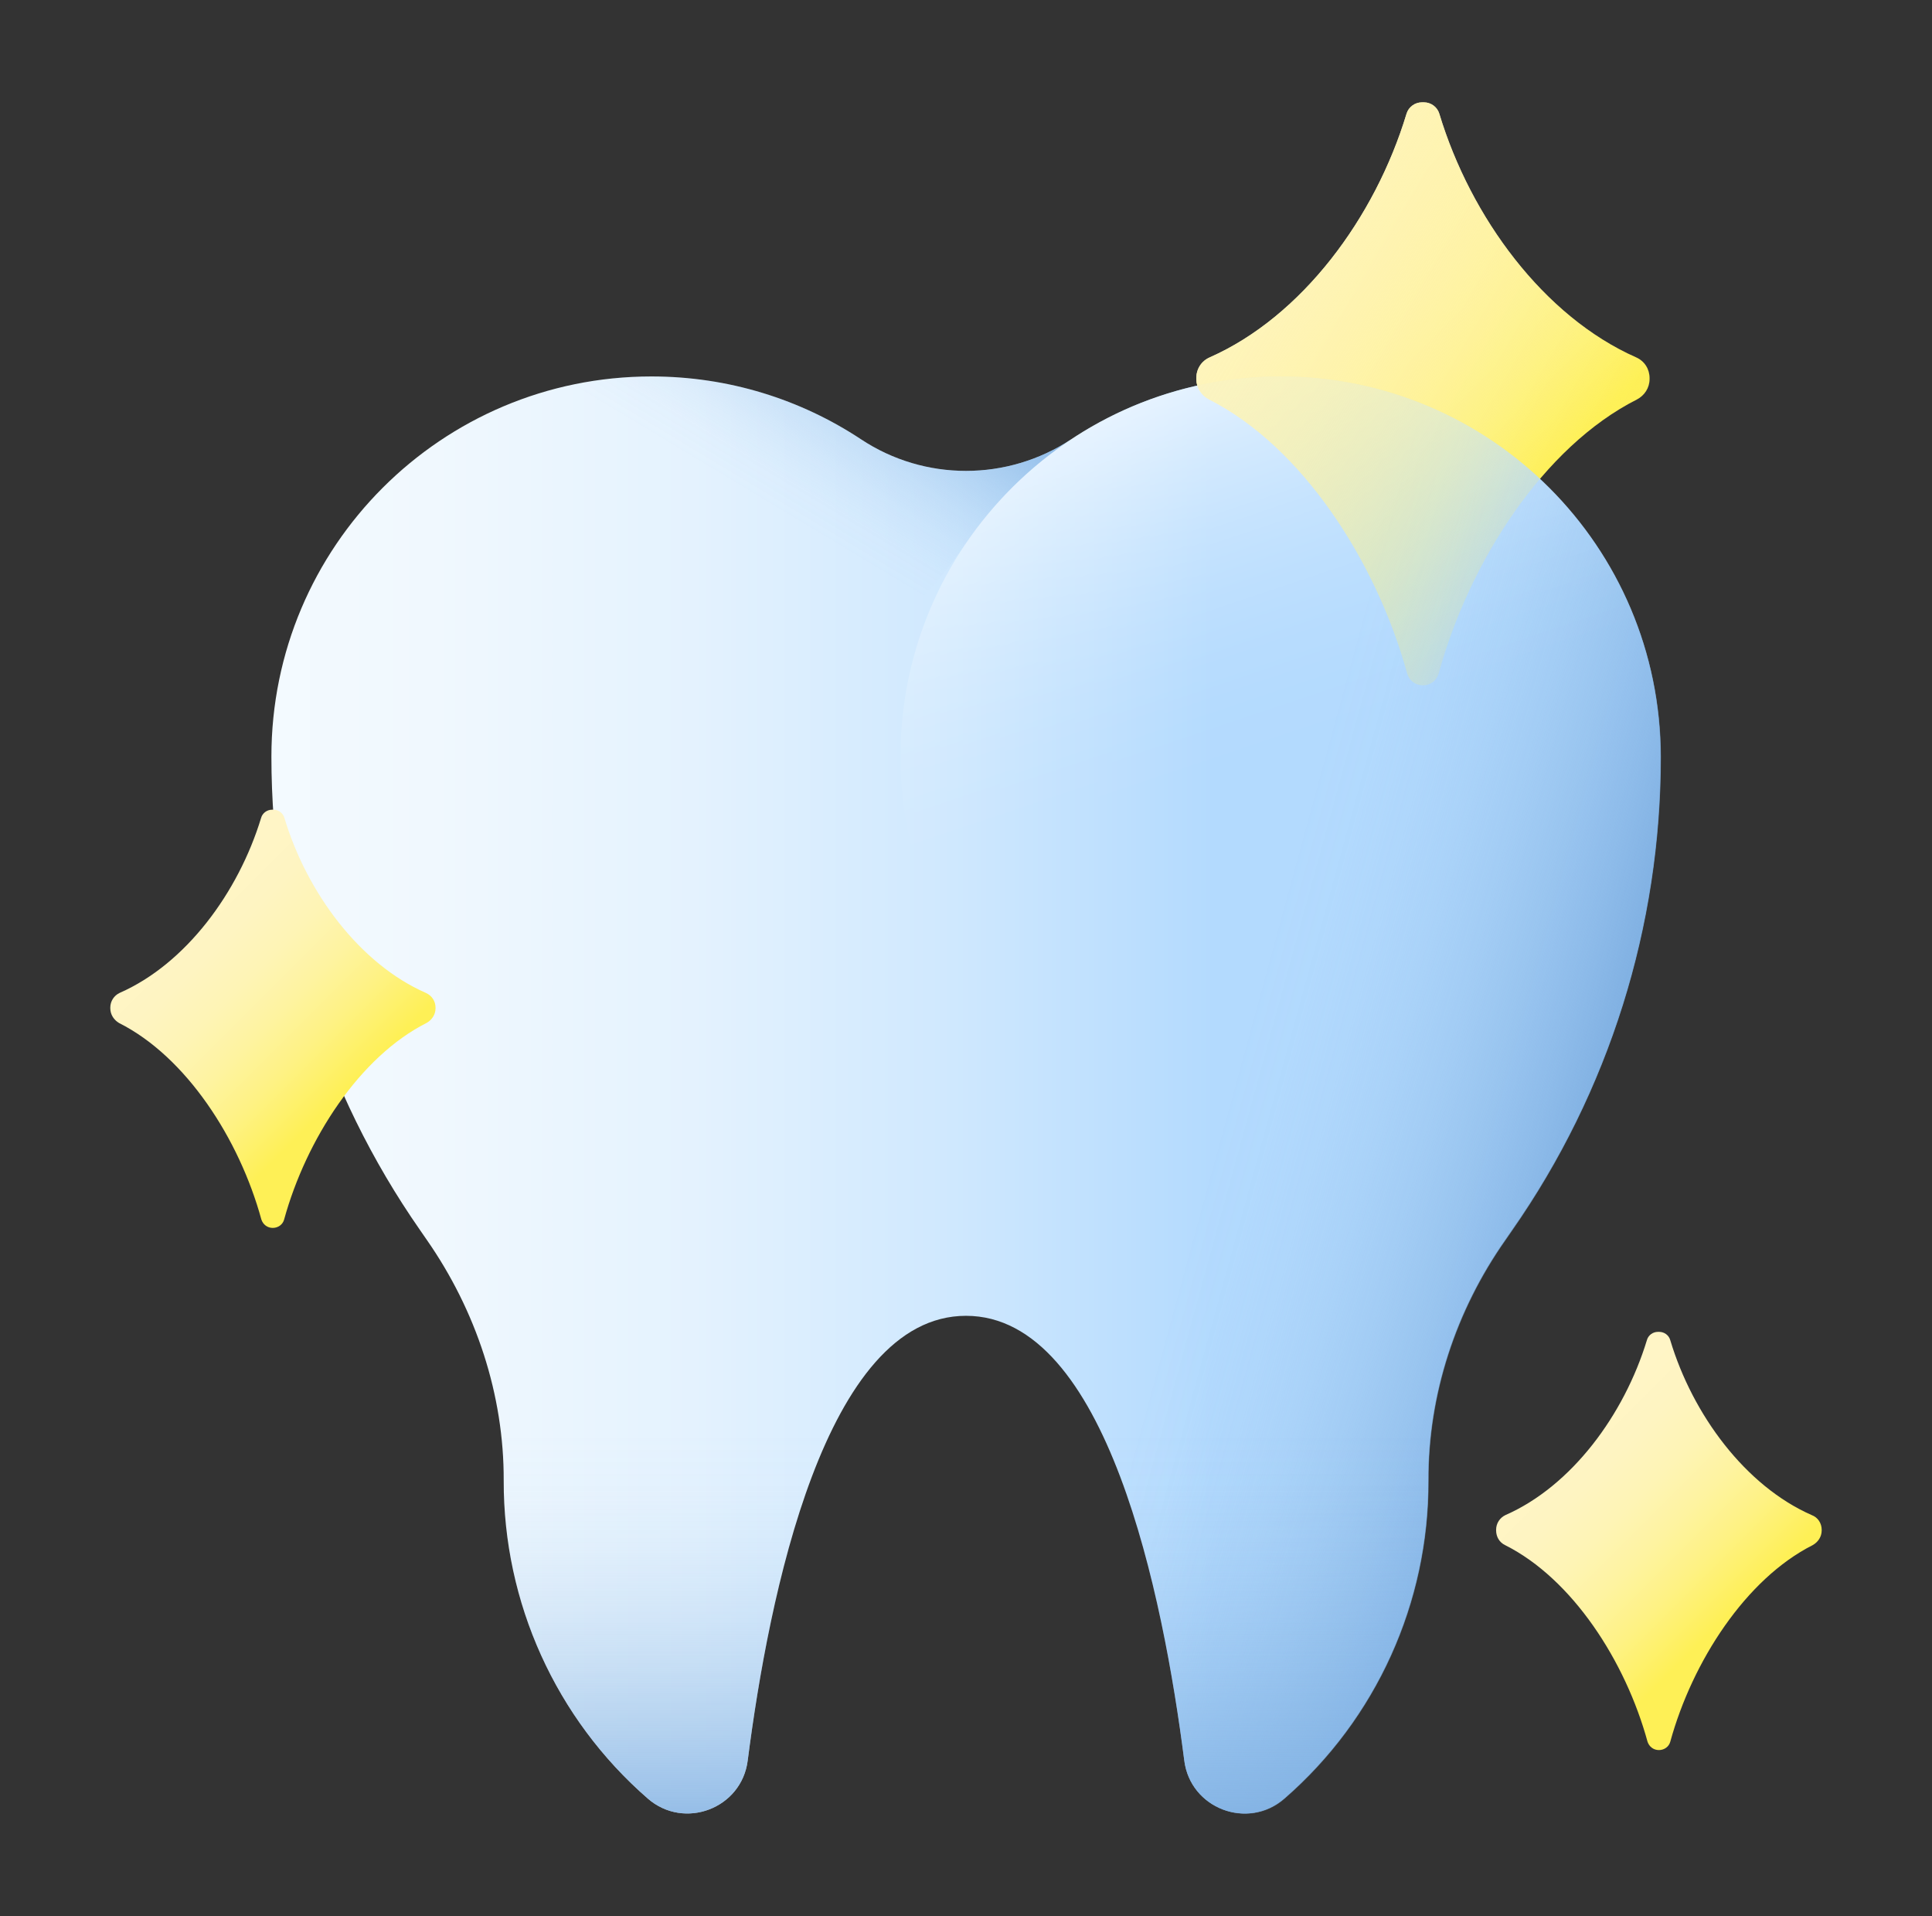
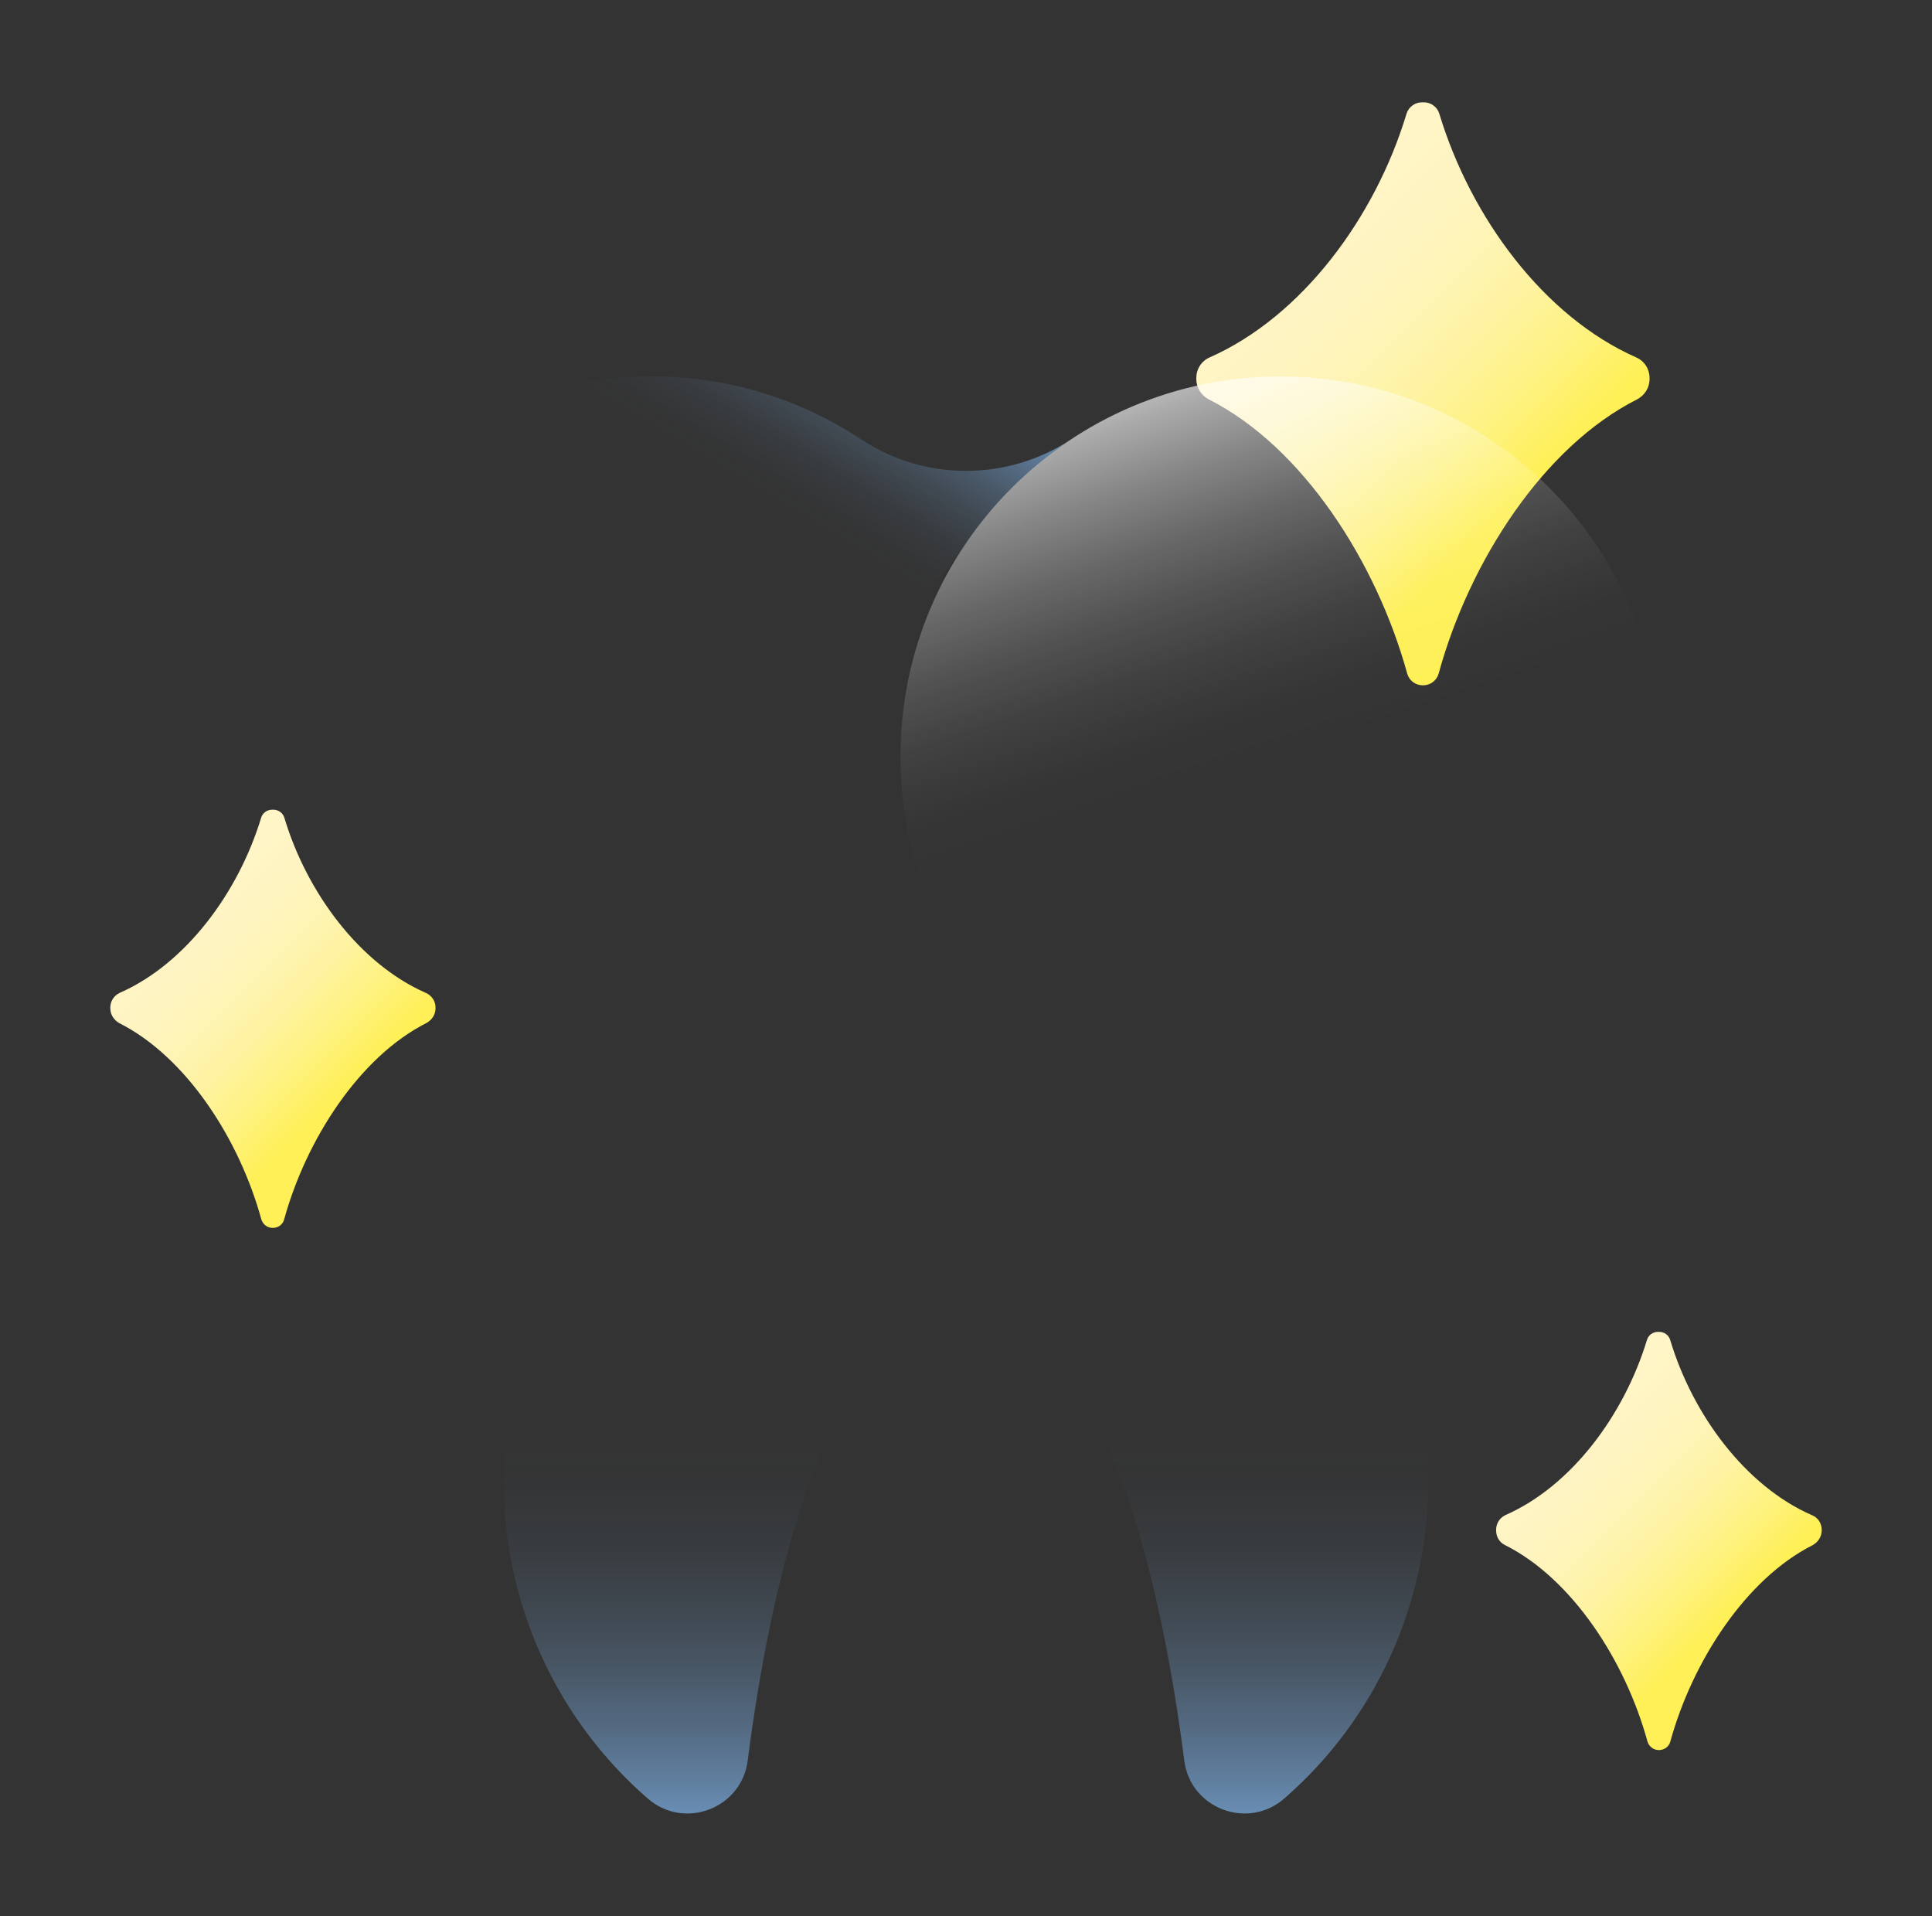
<svg xmlns="http://www.w3.org/2000/svg" width="121" height="120" viewBox="0 0 121 120" fill="none">
  <rect x="0" y="0" width="121" height="120" fill="#333333" stroke="none" />
  <path d="M103.311 23.678V23.741C103.311 24.286 102.997 24.767 102.515 25.018C96.675 27.97 92.027 35.151 90.101 42.184C89.976 42.624 89.578 42.917 89.117 42.917C88.657 42.917 88.259 42.624 88.133 42.184C86.207 35.172 81.56 27.97 75.719 25.018C75.238 24.767 74.924 24.286 74.924 23.741V23.678C74.924 23.113 75.238 22.611 75.761 22.381C81.539 19.827 86.124 13.63 88.091 7.119C88.217 6.701 88.615 6.408 89.055 6.408H89.18C89.62 6.408 90.017 6.701 90.143 7.119C92.111 13.63 96.695 19.827 102.473 22.381C102.997 22.611 103.311 23.113 103.311 23.678Z" fill="url(#paint0_linear_812_18821)" />
-   <path d="M104.001 47.376C104.001 34.23 93.346 23.574 80.199 23.574C75.342 23.574 70.841 25.018 67.094 27.51C63.095 30.147 57.904 30.147 53.926 27.51C50.158 25.018 45.636 23.574 40.8 23.574C27.654 23.574 16.998 34.23 16.998 47.376C16.998 57.99 20.243 68.332 26.314 77.04L26.733 77.647C29.81 82.064 31.568 87.34 31.547 92.72C31.526 100.361 34.813 107.625 40.57 112.629C42.852 114.617 46.453 113.257 46.83 110.242C48.148 99.984 51.665 82.399 60.5 82.399C69.334 82.399 72.851 99.963 74.17 110.242C74.546 113.257 78.147 114.617 80.429 112.629C86.186 107.625 89.473 100.34 89.452 92.72C89.431 87.319 91.168 82.064 94.267 77.647L94.685 77.04C100.756 68.353 104.001 57.99 104.001 47.376Z" fill="url(#paint1_linear_812_18821)" />
-   <path d="M80.199 23.574C75.363 23.574 70.841 25.018 67.094 27.51C63.096 30.147 57.904 30.147 53.927 27.51C53.696 27.363 53.445 27.196 53.215 27.049V87.591C55.12 84.472 57.506 82.42 60.521 82.42C69.334 82.42 72.872 99.984 74.191 110.263C74.568 113.278 78.169 114.638 80.45 112.65C86.207 107.646 89.494 100.361 89.473 92.741C89.452 87.34 91.19 82.085 94.288 77.668L94.707 77.061C100.778 68.353 104.022 58.011 104.022 47.397C104.002 34.23 93.346 23.574 80.199 23.574Z" fill="url(#paint2_linear_812_18821)" />
  <path d="M80.199 71.179C93.344 71.179 104.001 60.522 104.001 47.376C104.001 34.231 93.344 23.574 80.199 23.574C67.053 23.574 56.397 34.231 56.397 47.376C56.397 60.522 67.053 71.179 80.199 71.179Z" fill="url(#paint3_linear_812_18821)" />
  <path d="M67.094 27.51C64.519 29.205 62.3 31.403 60.541 33.957C54.743 42.436 44.987 47.376 34.709 47.376H16.998C16.998 34.23 27.654 23.574 40.8 23.574C45.657 23.574 50.158 25.018 53.926 27.51C57.904 30.147 63.095 30.147 67.094 27.51Z" fill="url(#paint4_linear_812_18821)" />
  <path d="M21.52 68.583C22.838 71.534 24.45 74.361 26.314 77.04L26.732 77.647C29.809 82.064 31.568 87.34 31.547 92.72C31.526 100.361 34.813 107.625 40.57 112.629C42.852 114.617 46.452 113.257 46.829 110.242C48.148 99.984 51.665 82.399 60.499 82.399C69.334 82.399 72.85 99.963 74.169 110.242C74.546 113.257 78.147 114.617 80.429 112.629C86.186 107.625 89.472 100.34 89.451 92.72C89.43 87.319 91.168 82.064 94.266 77.647L94.685 77.04C96.548 74.361 98.16 71.534 99.479 68.583H21.52Z" fill="url(#paint5_linear_812_18821)" />
-   <path d="M103.311 23.678V23.741C103.311 24.286 102.997 24.767 102.515 25.018C96.675 27.97 92.027 35.151 90.101 42.184C89.976 42.624 89.578 42.917 89.117 42.917C88.657 42.917 88.259 42.624 88.133 42.184C86.207 35.172 81.56 27.97 75.719 25.018C75.238 24.767 74.924 24.286 74.924 23.741V23.678C74.924 23.113 75.238 22.611 75.761 22.381C81.539 19.827 86.124 13.63 88.091 7.119C88.217 6.701 88.615 6.408 89.055 6.408H89.18C89.62 6.408 90.017 6.701 90.143 7.119C92.111 13.63 96.695 19.827 102.473 22.381C102.997 22.611 103.311 23.113 103.311 23.678Z" fill="url(#paint6_linear_812_18821)" />
  <path d="M27.277 63.098V63.14C27.277 63.538 27.047 63.873 26.712 64.061C22.525 66.175 19.176 71.346 17.794 76.37C17.71 76.684 17.417 76.894 17.082 76.894C16.747 76.894 16.475 76.684 16.37 76.37C14.989 71.325 11.66 66.175 7.452 64.061C7.138 63.873 6.908 63.538 6.908 63.14V63.098C6.908 62.7 7.138 62.344 7.494 62.177C11.639 60.356 14.926 55.897 16.35 51.228C16.433 50.914 16.726 50.705 17.04 50.705H17.124C17.438 50.705 17.731 50.914 17.815 51.228C19.218 55.897 22.525 60.356 26.67 62.177C27.047 62.344 27.277 62.7 27.277 63.098Z" fill="url(#paint7_linear_812_18821)" />
  <path d="M114.091 95.797V95.839C114.091 96.237 113.861 96.572 113.526 96.76C109.339 98.874 105.99 104.045 104.608 109.07C104.524 109.384 104.231 109.593 103.896 109.593C103.561 109.593 103.289 109.384 103.184 109.07C101.803 104.024 98.474 98.874 94.266 96.76C93.91 96.593 93.701 96.237 93.701 95.839V95.797C93.701 95.399 93.931 95.043 94.287 94.876C98.432 93.055 101.719 88.596 103.143 83.927C103.226 83.613 103.519 83.404 103.833 83.404H103.917C104.231 83.404 104.524 83.613 104.608 83.927C106.011 88.596 109.318 93.055 113.463 94.876C113.861 95.023 114.091 95.399 114.091 95.797Z" fill="url(#paint8_linear_812_18821)" />
  <defs>
    <linearGradient id="paint0_linear_812_18821" x1="80.872" y1="16.374" x2="95.384" y2="30.886" gradientUnits="userSpaceOnUse">
      <stop stop-color="#FFF5C6" />
      <stop offset="0.184" stop-color="#FEF4C1" />
      <stop offset="0.374" stop-color="#FEF4B5" />
      <stop offset="0.568" stop-color="#FEF3A0" />
      <stop offset="0.764" stop-color="#FEF283" />
      <stop offset="0.96" stop-color="#FEF05E" />
      <stop offset="1" stop-color="#FEF056" />
    </linearGradient>
    <linearGradient id="paint1_linear_812_18821" x1="11.625" y1="68.583" x2="76.099" y2="68.583" gradientUnits="userSpaceOnUse">
      <stop stop-color="#F5FBFF" />
      <stop offset="0.241" stop-color="#F0F8FE" />
      <stop offset="0.492" stop-color="#E4F2FE" />
      <stop offset="0.746" stop-color="#CFE8FE" />
      <stop offset="1" stop-color="#B3DAFE" />
    </linearGradient>
    <linearGradient id="paint2_linear_812_18821" x1="77.136" y1="67.68" x2="100.036" y2="73.954" gradientUnits="userSpaceOnUse">
      <stop stop-color="#7BACDF" stop-opacity="0" />
      <stop offset="0.129" stop-color="#7BACDF" stop-opacity="0.019" />
      <stop offset="0.263" stop-color="#7BACDF" stop-opacity="0.075" />
      <stop offset="0.399" stop-color="#7BACDF" stop-opacity="0.168" />
      <stop offset="0.536" stop-color="#7BACDF" stop-opacity="0.298" />
      <stop offset="0.675" stop-color="#7BACDF" stop-opacity="0.466" />
      <stop offset="0.815" stop-color="#7BACDF" stop-opacity="0.672" />
      <stop offset="0.953" stop-color="#7BACDF" stop-opacity="0.911" />
      <stop offset="1" stop-color="#7BACDF" />
    </linearGradient>
    <linearGradient id="paint3_linear_812_18821" x1="80.226" y1="47.451" x2="70.6" y2="18.798" gradientUnits="userSpaceOnUse">
      <stop stop-color="white" stop-opacity="0" />
      <stop offset="0.12" stop-color="white" stop-opacity="0.016" />
      <stop offset="0.245" stop-color="white" stop-opacity="0.065" />
      <stop offset="0.372" stop-color="white" stop-opacity="0.147" />
      <stop offset="0.501" stop-color="white" stop-opacity="0.261" />
      <stop offset="0.63" stop-color="white" stop-opacity="0.408" />
      <stop offset="0.761" stop-color="white" stop-opacity="0.588" />
      <stop offset="0.89" stop-color="white" stop-opacity="0.797" />
      <stop offset="1" stop-color="white" />
    </linearGradient>
    <linearGradient id="paint4_linear_812_18821" x1="44.749" y1="29.633" x2="52.487" y2="16.771" gradientUnits="userSpaceOnUse">
      <stop stop-color="#7BACDF" stop-opacity="0" />
      <stop offset="0.129" stop-color="#7BACDF" stop-opacity="0.019" />
      <stop offset="0.263" stop-color="#7BACDF" stop-opacity="0.075" />
      <stop offset="0.399" stop-color="#7BACDF" stop-opacity="0.168" />
      <stop offset="0.536" stop-color="#7BACDF" stop-opacity="0.298" />
      <stop offset="0.675" stop-color="#7BACDF" stop-opacity="0.466" />
      <stop offset="0.815" stop-color="#7BACDF" stop-opacity="0.672" />
      <stop offset="0.953" stop-color="#7BACDF" stop-opacity="0.911" />
      <stop offset="1" stop-color="#7BACDF" />
    </linearGradient>
    <linearGradient id="paint5_linear_812_18821" x1="60.499" y1="89.695" x2="60.499" y2="117.462" gradientUnits="userSpaceOnUse">
      <stop stop-color="#7BACDF" stop-opacity="0" />
      <stop offset="0.129" stop-color="#7BACDF" stop-opacity="0.019" />
      <stop offset="0.263" stop-color="#7BACDF" stop-opacity="0.075" />
      <stop offset="0.399" stop-color="#7BACDF" stop-opacity="0.168" />
      <stop offset="0.536" stop-color="#7BACDF" stop-opacity="0.298" />
      <stop offset="0.675" stop-color="#7BACDF" stop-opacity="0.466" />
      <stop offset="0.815" stop-color="#7BACDF" stop-opacity="0.672" />
      <stop offset="0.953" stop-color="#7BACDF" stop-opacity="0.911" />
      <stop offset="1" stop-color="#7BACDF" />
    </linearGradient>
    <linearGradient id="paint6_linear_812_18821" x1="68.448" y1="12.464" x2="100.384" y2="31.268" gradientUnits="userSpaceOnUse">
      <stop stop-color="#FFF5C6" />
      <stop offset="0.12" stop-color="#FEF4C4" stop-opacity="0.984" />
      <stop offset="0.245" stop-color="#FEF4BE" stop-opacity="0.935" />
      <stop offset="0.372" stop-color="#FEF4B5" stop-opacity="0.853" />
      <stop offset="0.501" stop-color="#FEF3A8" stop-opacity="0.739" />
      <stop offset="0.63" stop-color="#FEF298" stop-opacity="0.592" />
      <stop offset="0.761" stop-color="#FEF284" stop-opacity="0.412" />
      <stop offset="0.89" stop-color="#FEF16C" stop-opacity="0.203" />
      <stop offset="1" stop-color="#FEF056" stop-opacity="0" />
    </linearGradient>
    <linearGradient id="paint7_linear_812_18821" x1="11.175" y1="57.865" x2="21.59" y2="68.279" gradientUnits="userSpaceOnUse">
      <stop stop-color="#FFF5C6" />
      <stop offset="0.184" stop-color="#FEF4C1" />
      <stop offset="0.374" stop-color="#FEF4B5" />
      <stop offset="0.568" stop-color="#FEF3A0" />
      <stop offset="0.764" stop-color="#FEF283" />
      <stop offset="0.96" stop-color="#FEF05E" />
      <stop offset="1" stop-color="#FEF056" />
    </linearGradient>
    <linearGradient id="paint8_linear_812_18821" x1="97.983" y1="90.547" x2="108.397" y2="100.962" gradientUnits="userSpaceOnUse">
      <stop stop-color="#FFF5C6" />
      <stop offset="0.184" stop-color="#FEF4C1" />
      <stop offset="0.374" stop-color="#FEF4B5" />
      <stop offset="0.568" stop-color="#FEF3A0" />
      <stop offset="0.764" stop-color="#FEF283" />
      <stop offset="0.96" stop-color="#FEF05E" />
      <stop offset="1" stop-color="#FEF056" />
    </linearGradient>
  </defs>
</svg>